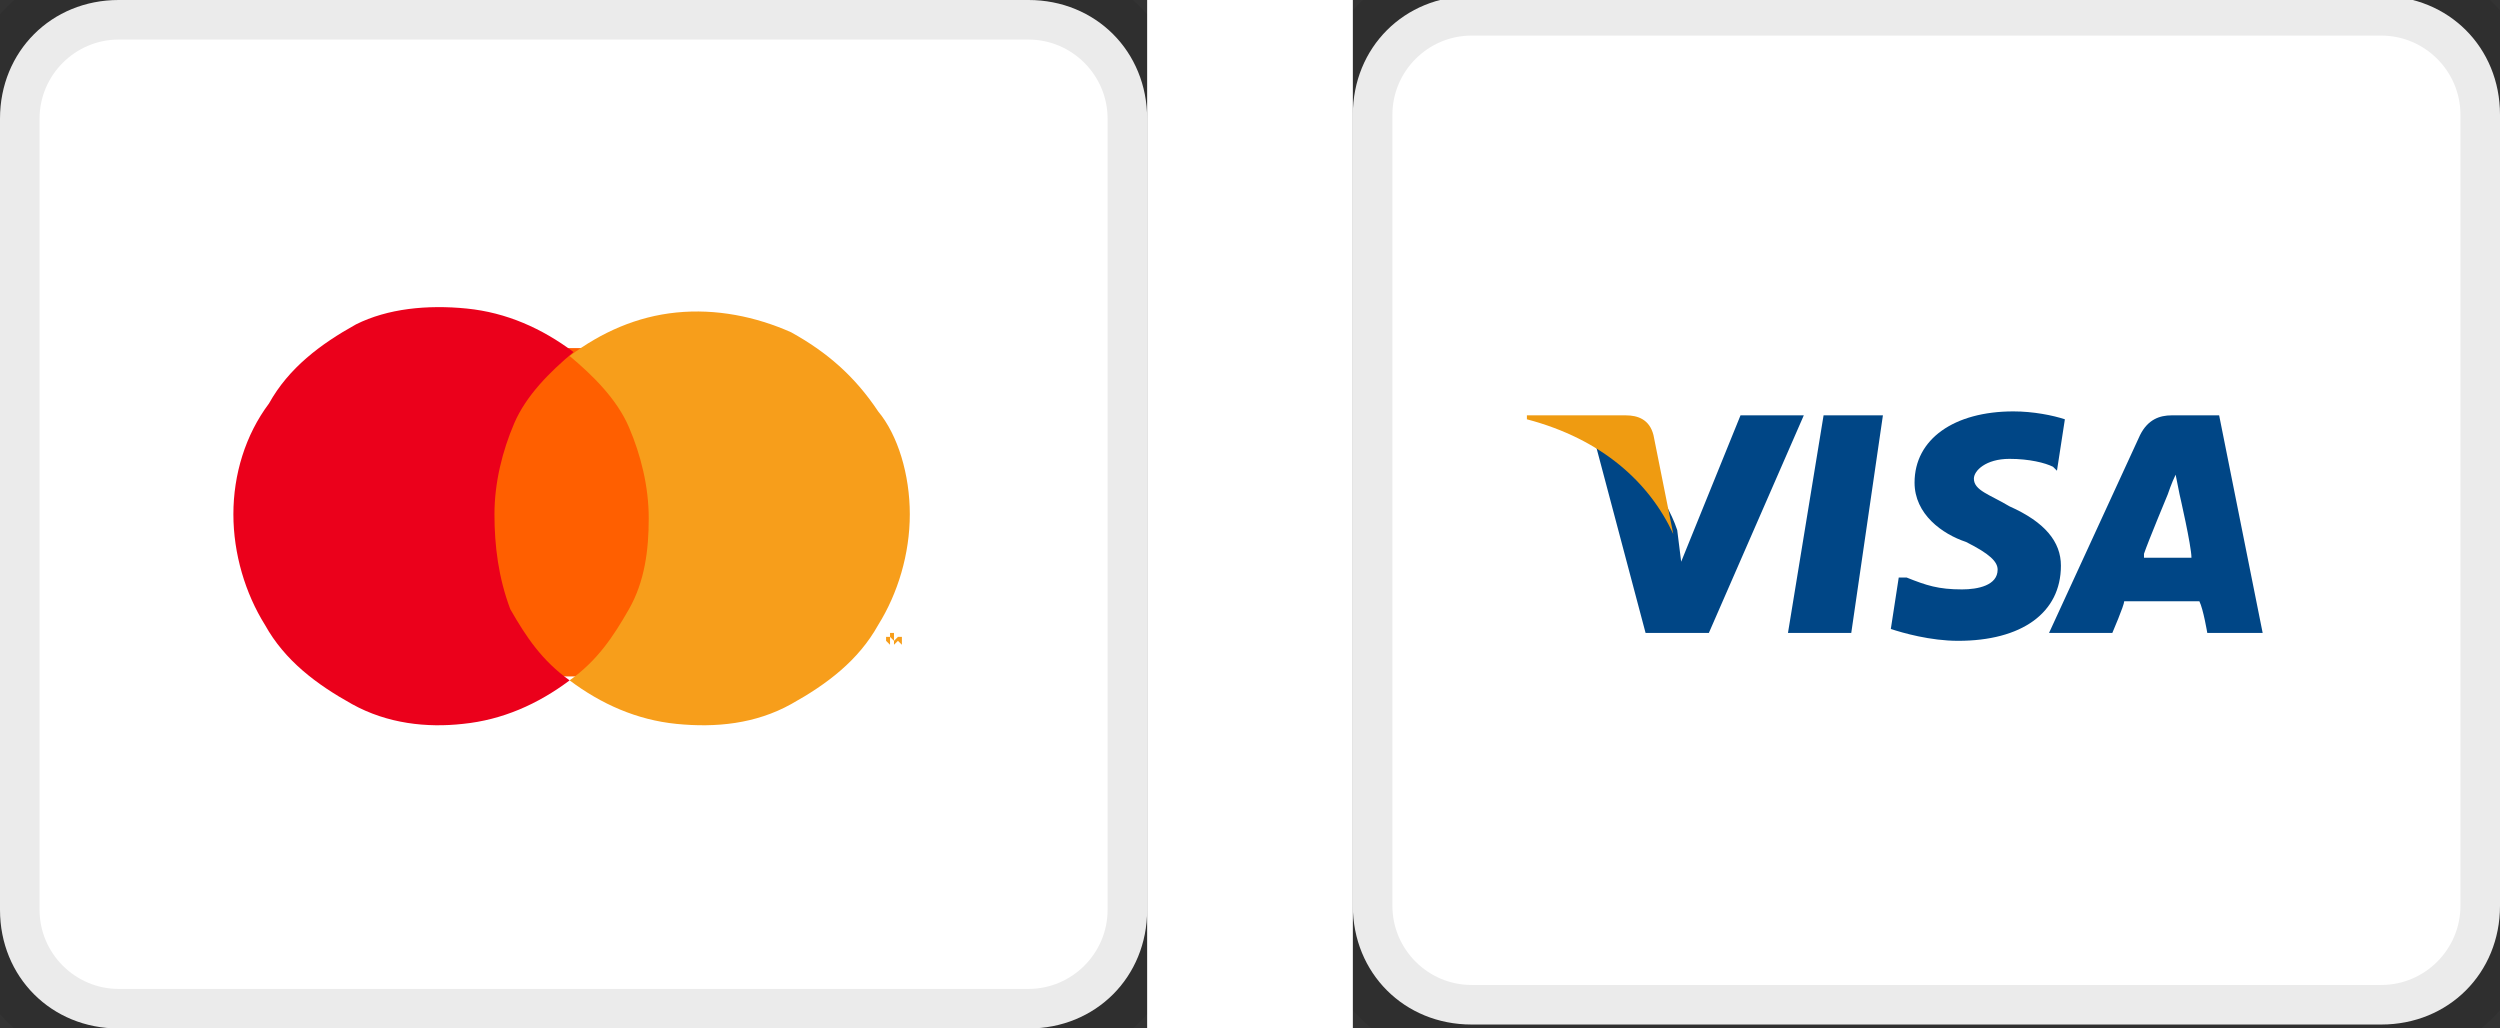
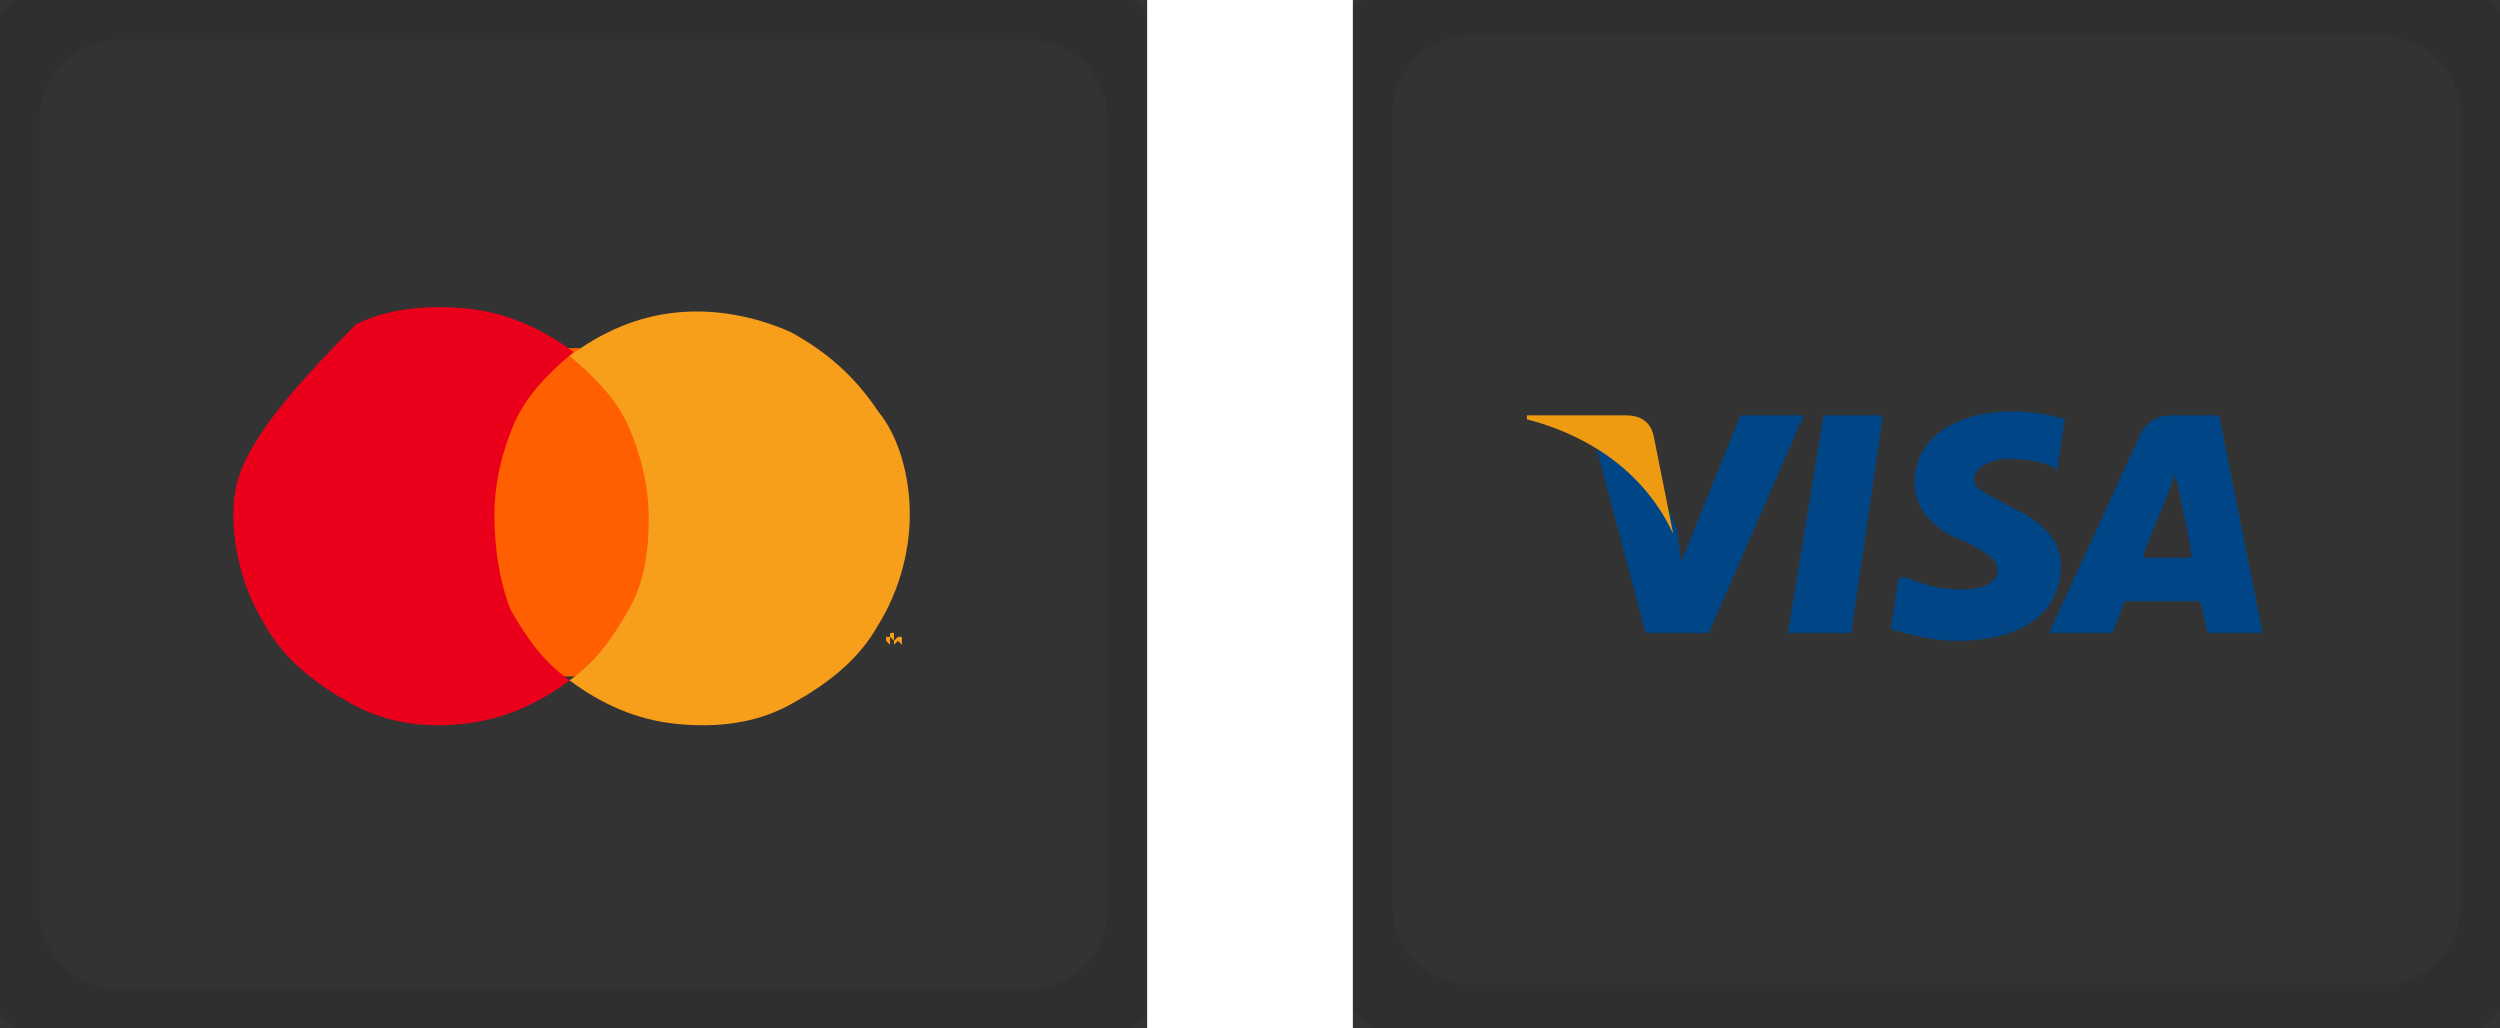
<svg xmlns="http://www.w3.org/2000/svg" version="1.1" id="Ebene_1" x="0px" y="0px" viewBox="0 0 63.2 26" style="enable-background:new 0 0 63.2 26;" xml:space="preserve">
  <rect x="0" y="0" width="63.2" height="26" fill="#333333" stroke="none" />
  <style type="text/css">
	.st0{fill:#FFFFFF;}
	.st1{fill:#FF5F00;}
	.st2{fill:#EB001B;}
	.st3{fill:#F79E1B;}
	.st4{fill-opacity:8.000000e-02;}
	.st5{fill:#004686;}
	.st6{fill:#EF9B11;}
</style>
  <g>
-     <path class="st0" d="M0,3c0-1.7,1.3-3,3-3h23c1.7,0,3,1.3,3,3v20c0,1.7-1.3,3-3,3H3c-1.7,0-3-1.3-3-3V3z" />
    <g>
      <path class="st1" d="M16.7,8.8h-4.6v8.3h4.6V8.8z" />
-       <path class="st2" d="M12.5,13c0-0.8,0.2-1.6,0.5-2.3c0.3-0.7,0.9-1.3,1.5-1.8c-0.8-0.6-1.7-1-2.7-1.1S9.8,7.8,9,8.2    c-0.9,0.5-1.7,1.1-2.2,2C6.2,11,5.9,12,5.9,13s0.3,2,0.8,2.8c0.5,0.9,1.3,1.5,2.2,2c0.9,0.5,1.9,0.6,2.8,0.5    c1-0.1,1.9-0.5,2.7-1.1c-0.7-0.5-1.1-1.1-1.5-1.8C12.6,14.6,12.5,13.8,12.5,13z" />
+       <path class="st2" d="M12.5,13c0-0.8,0.2-1.6,0.5-2.3c0.3-0.7,0.9-1.3,1.5-1.8c-0.8-0.6-1.7-1-2.7-1.1S9.8,7.8,9,8.2    C6.2,11,5.9,12,5.9,13s0.3,2,0.8,2.8c0.5,0.9,1.3,1.5,2.2,2c0.9,0.5,1.9,0.6,2.8,0.5    c1-0.1,1.9-0.5,2.7-1.1c-0.7-0.5-1.1-1.1-1.5-1.8C12.6,14.6,12.5,13.8,12.5,13z" />
      <path class="st3" d="M23,13c0,1-0.3,2-0.8,2.8c-0.5,0.9-1.3,1.5-2.2,2c-0.9,0.5-1.9,0.6-2.9,0.5c-1-0.1-1.9-0.5-2.7-1.1    c0.7-0.5,1.1-1.1,1.5-1.8c0.4-0.7,0.5-1.5,0.5-2.3c0-0.8-0.2-1.6-0.5-2.3s-0.9-1.3-1.5-1.8c0.8-0.6,1.7-1,2.7-1.1    c1-0.1,2,0.1,2.9,0.5c0.9,0.5,1.6,1.1,2.2,2C22.7,11,23,12,23,13z" />
      <path class="st3" d="M22.5,16.3v-0.2h0.1V16h-0.1v0.1h0.1V16.3L22.5,16.3z M22.8,16.3v-0.2h-0.1l-0.1,0.1l-0.1-0.1h-0.1v0.2l0,0    v-0.1l0.1,0.1h0.1l0.1-0.1L22.8,16.3L22.8,16.3z" />
    </g>
    <path class="st4" d="M3,1h23v-2H3V1z M28,3v20h2V3H28z M26,25H3v2h23V25z M1,23V3h-2v20H1z M3,25c-1.1,0-2-0.9-2-2h-2   c0,2.2,1.8,4,4,4V25z M28,23c0,1.1-0.9,2-2,2v2c2.2,0,4-1.8,4-4H28z M26,1c1.1,0,2,0.9,2,2h2c0-2.2-1.8-4-4-4V1z M3-1   C0.8-1-1,0.8-1,3h2c0-1.1,0.9-2,2-2V-1z" />
  </g>
  <g>
-     <path class="st0" d="M34.2,2.9c0-1.7,1.3-3,3-3h23c1.7,0,3,1.3,3,3v20c0,1.7-1.3,3-3,3h-23c-1.7,0-3-1.3-3-3   C34.2,22.9,34.2,2.9,34.2,2.9z" />
    <g>
      <path class="st5" d="M45.2,16l0.9-5.5h1.5L46.8,16H45.2z" />
      <path class="st5" d="M52.2,10.6c-0.3-0.1-0.8-0.2-1.3-0.2c-1.5,0-2.5,0.7-2.5,1.8c0,0.8,0.7,1.3,1.3,1.5c0.6,0.3,0.8,0.5,0.8,0.7    c0,0.4-0.5,0.5-0.9,0.5c-0.6,0-0.9-0.1-1.4-0.3L48,14.6l-0.2,1.3c0.3,0.1,1,0.3,1.7,0.3c1.6,0,2.6-0.7,2.6-1.9    c0-0.6-0.4-1.1-1.3-1.5c-0.5-0.3-0.9-0.4-0.9-0.7c0-0.2,0.3-0.5,0.9-0.5c0.5,0,0.9,0.1,1.1,0.2l0.1,0.1L52.2,10.6L52.2,10.6z" />
      <path class="st5" d="M56.1,10.5h-1.2c-0.3,0-0.6,0.1-0.8,0.5L51.8,16h1.6c0,0,0.3-0.7,0.3-0.8c0.2,0,1.7,0,1.9,0    c0.1,0.2,0.2,0.8,0.2,0.8h1.4L56.1,10.5L56.1,10.5z M54.2,14c0.1-0.3,0.6-1.5,0.6-1.5s0.1-0.3,0.2-0.5l0.1,0.5    c0,0,0.3,1.3,0.3,1.6H54.2L54.2,14z" />
      <path class="st5" d="M44,10.5l-1.5,3.7l-0.1-0.8c-0.3-0.9-1.1-1.9-2.1-2.3l1.3,4.9h1.6l2.4-5.5L44,10.5L44,10.5z" />
      <path class="st6" d="M41.1,10.5h-2.5v0.1c1.9,0.5,3.1,1.6,3.7,2.9L41.8,11C41.7,10.6,41.4,10.5,41.1,10.5L41.1,10.5z" />
    </g>
    <path class="st4" d="M37.2,0.9h23v-2h-23C37.2-1.1,37.2,0.9,37.2,0.9z M62.2,2.9v20h2v-20C64.2,2.9,62.2,2.9,62.2,2.9z M60.2,24.9   h-23v2h23V24.9z M35.2,22.9v-20h-2v20H35.2z M37.2,24.9c-1.1,0-2-0.9-2-2h-2c0,2.2,1.8,4,4,4V24.9z M62.2,22.9c0,1.1-0.9,2-2,2v2   c2.2,0,4-1.8,4-4H62.2z M60.2,0.9c1.1,0,2,0.9,2,2h2c0-2.2-1.8-4-4-4V0.9z M37.2-1.1c-2.2,0-4,1.8-4,4h2c0-1.1,0.9-2,2-2V-1.1z" />
  </g>
  <rect x="29" y="-2" class="st0" width="5.2" height="29" />
</svg>